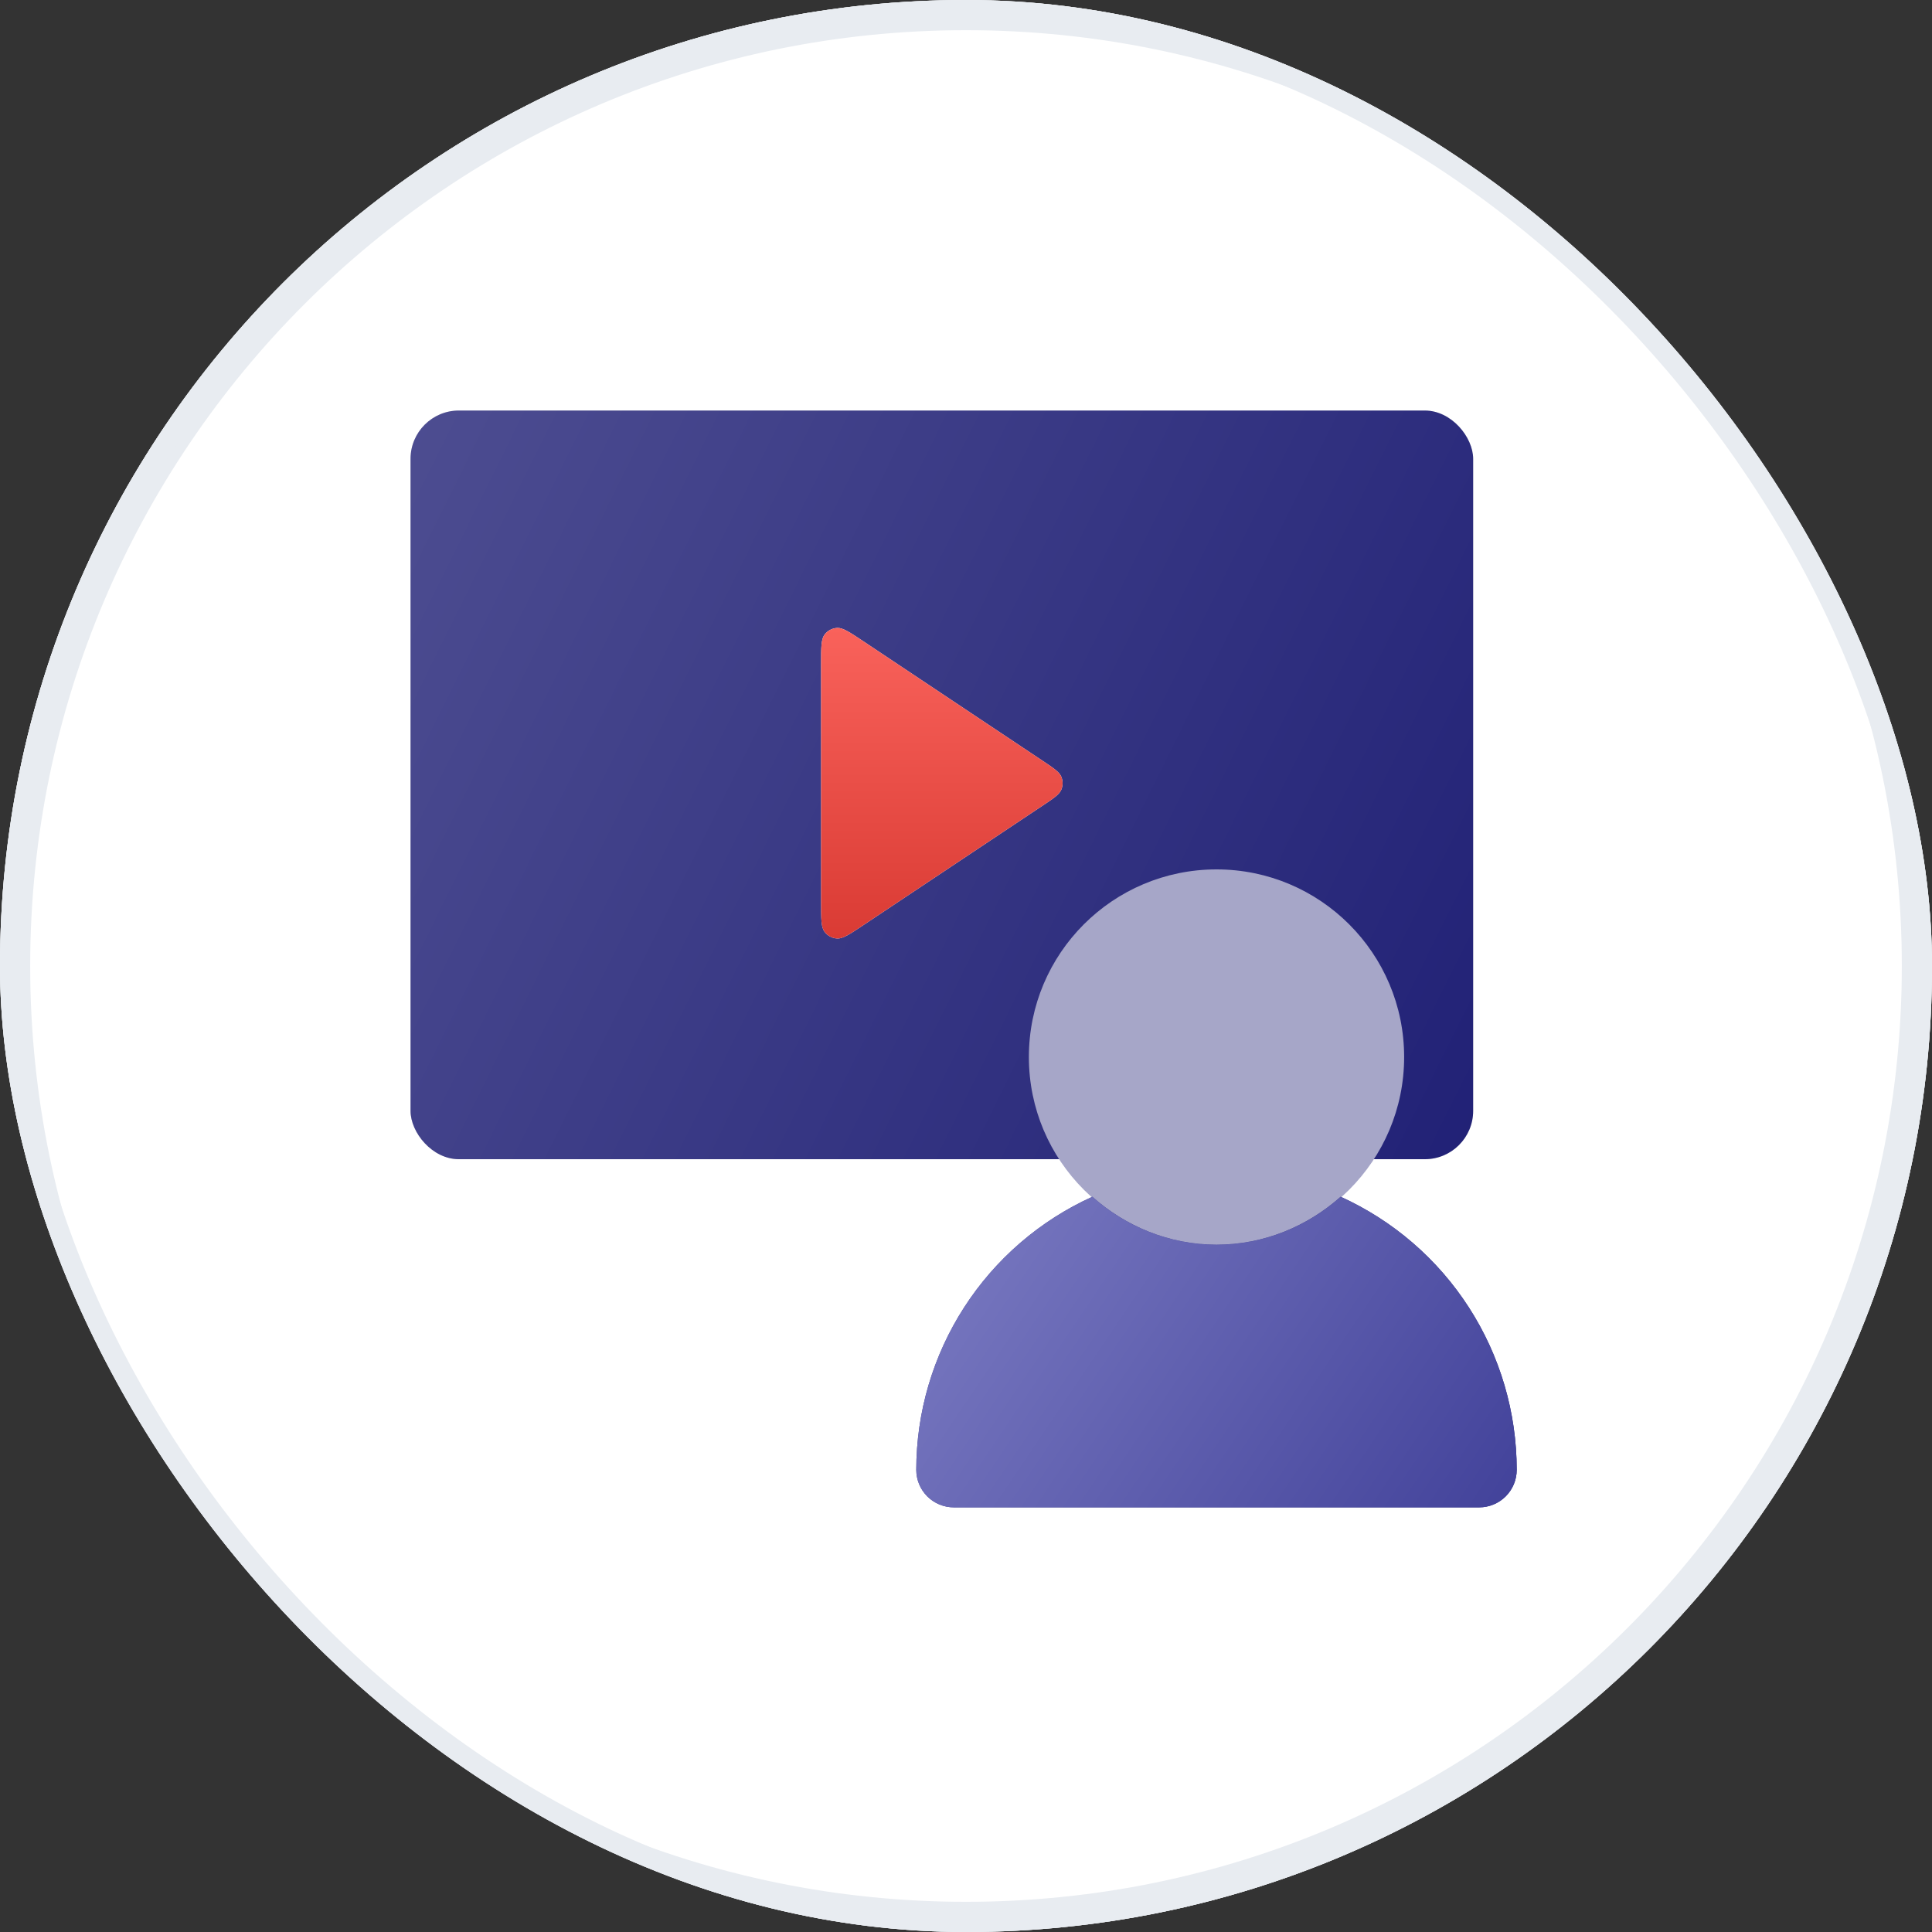
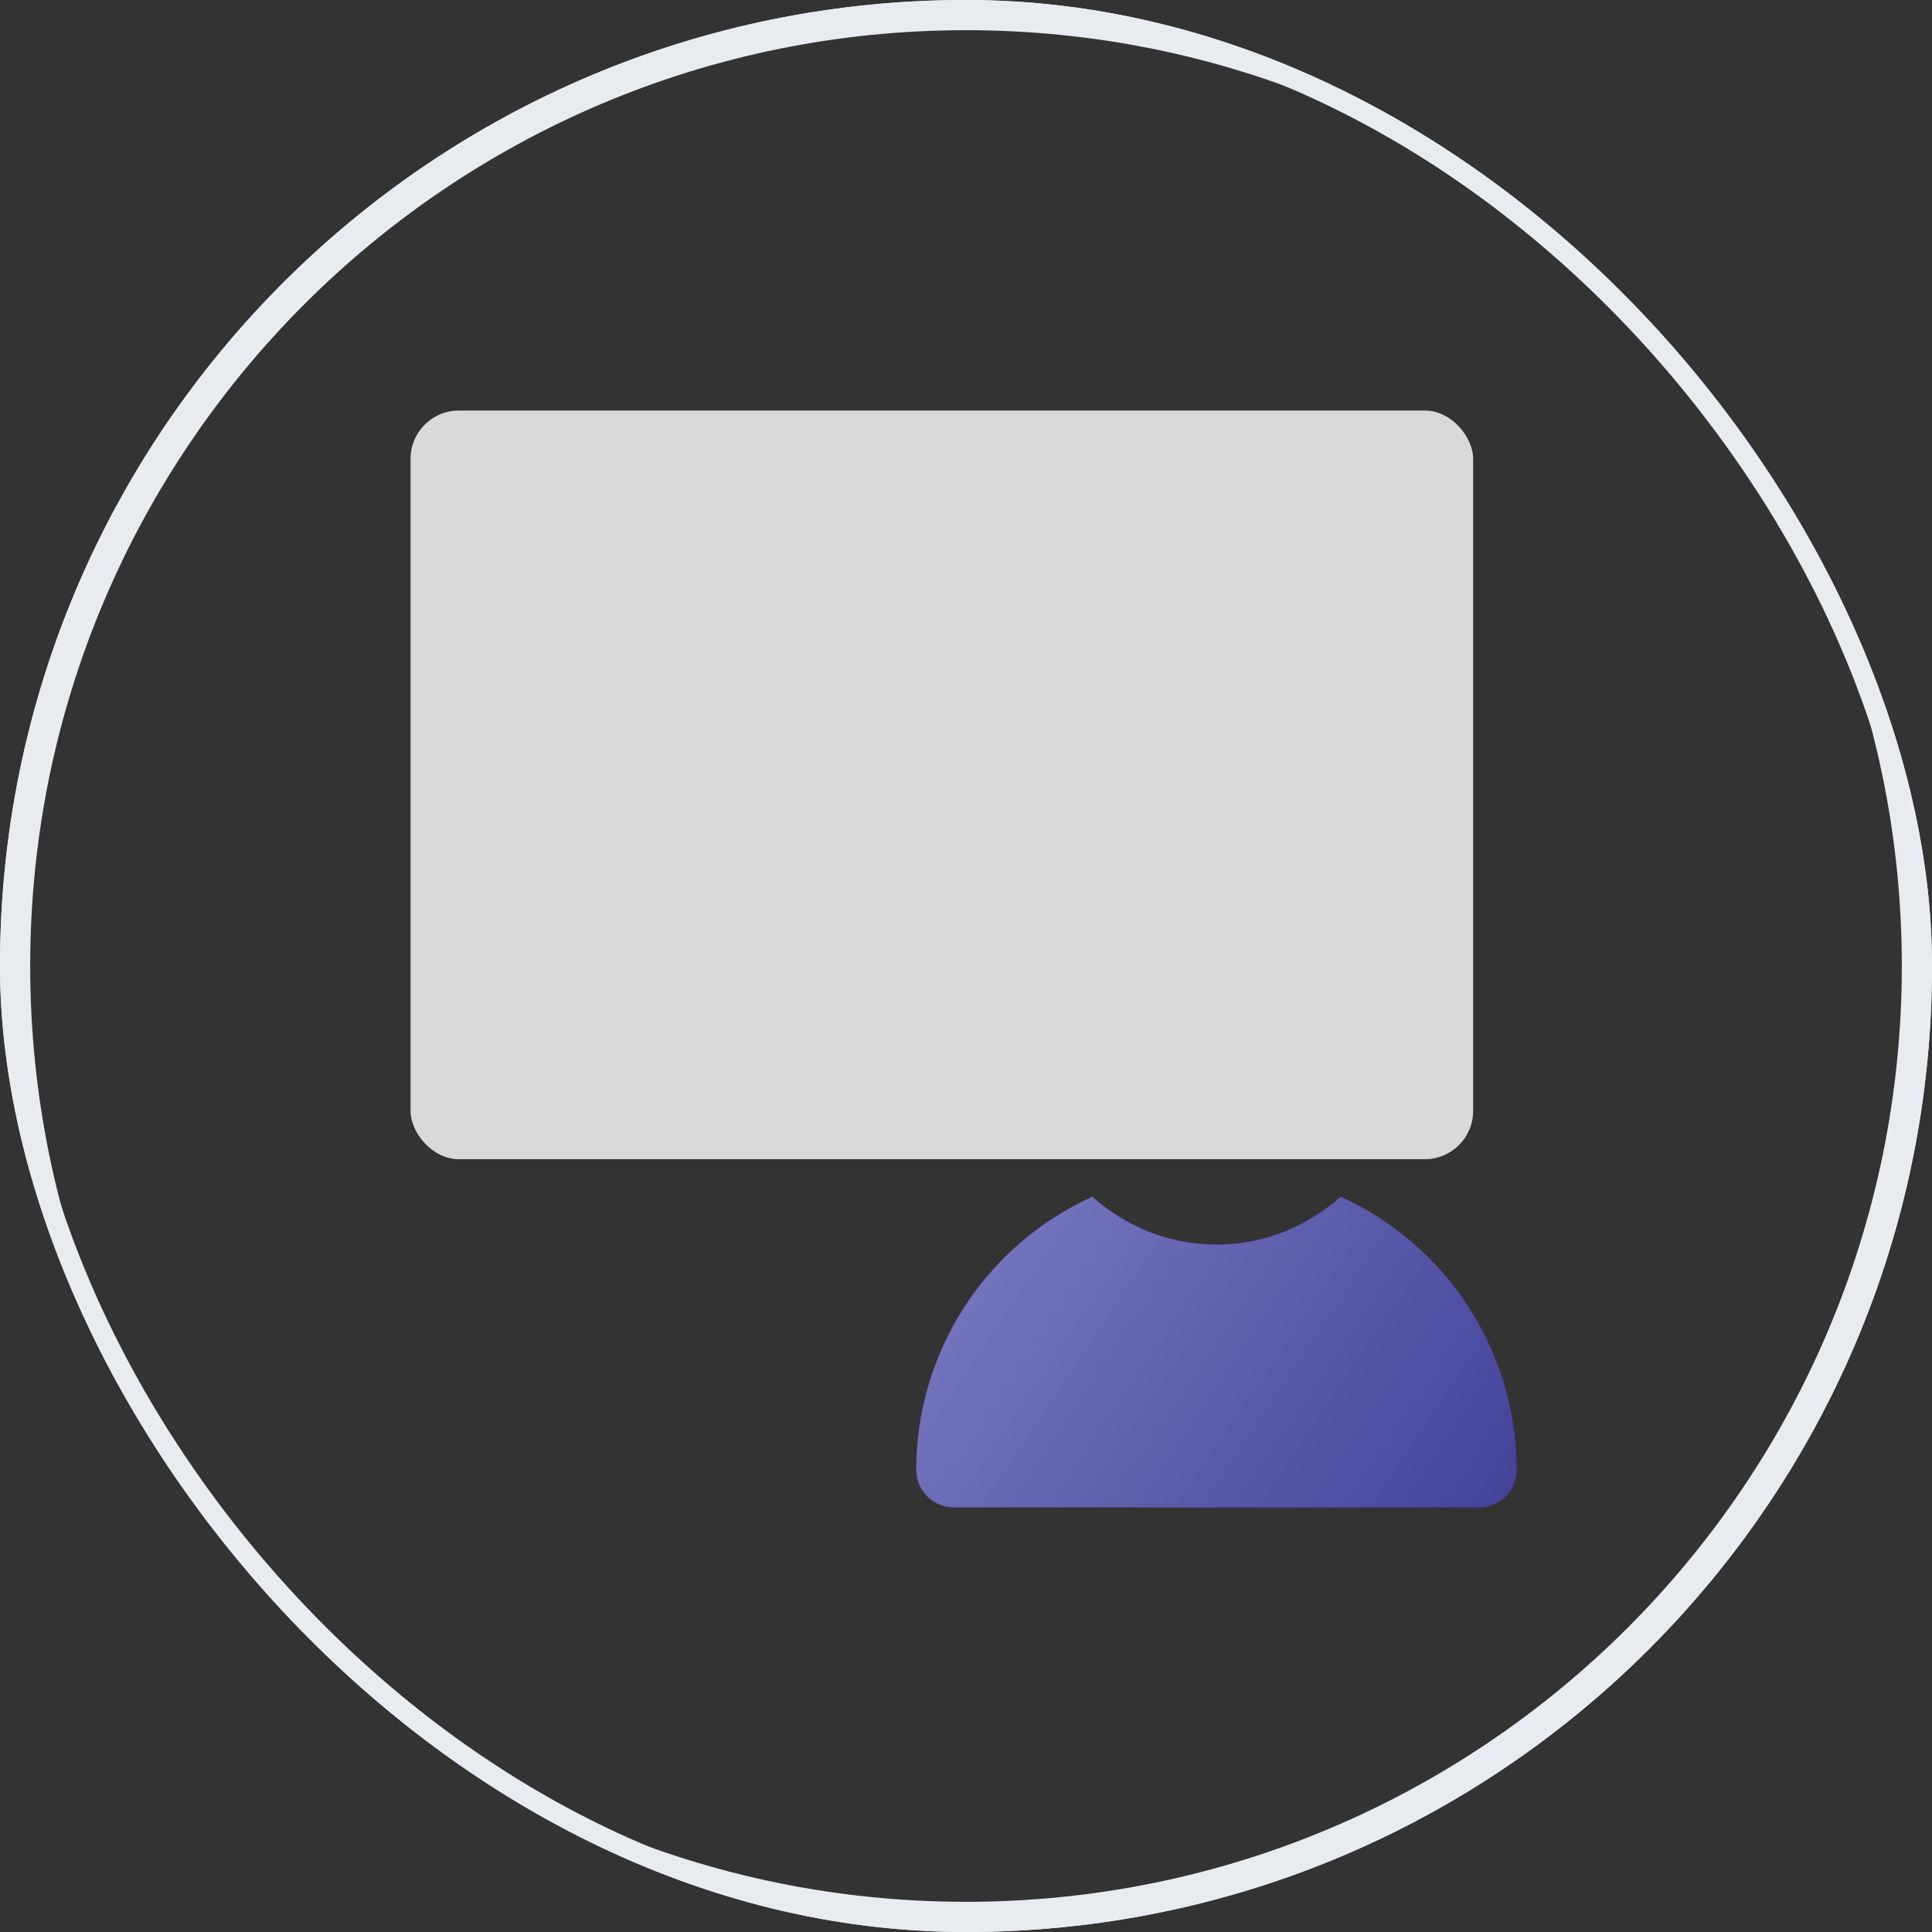
<svg xmlns="http://www.w3.org/2000/svg" width="96" height="96" viewBox="0 0 96 96" fill="none">
  <rect x="0" y="0" width="96" height="96" fill="#333333" stroke="none" />
  <g clip-path="url(#clip0_2131_145137)">
-     <rect width="96" height="96" rx="48" fill="white" />
    <rect x="20.4" y="20.4" width="52.8" height="37.2" rx="2.4" fill="#D9D9D9" />
-     <rect x="20.4" y="20.4" width="52.8" height="37.2" rx="2.4" fill="url(#paint0_linear_2131_145137)" />
-     <path d="M40.8 32.992C40.8 32.171 40.8 31.761 40.971 31.535C41.12 31.337 41.348 31.216 41.595 31.201C41.878 31.184 42.219 31.412 42.902 31.867L51.791 37.792C52.355 38.169 52.637 38.357 52.735 38.594C52.821 38.801 52.821 39.034 52.735 39.241C52.637 39.478 52.355 39.667 51.791 40.043L42.902 45.968C42.219 46.424 41.878 46.651 41.595 46.634C41.348 46.62 41.12 46.498 40.971 46.3C40.8 46.074 40.8 45.664 40.8 44.843V32.992Z" fill="white" />
-     <path d="M40.8 32.992C40.8 32.171 40.8 31.761 40.971 31.535C41.12 31.337 41.348 31.216 41.595 31.201C41.878 31.184 42.219 31.412 42.902 31.867L51.791 37.792C52.355 38.169 52.637 38.357 52.735 38.594C52.821 38.801 52.821 39.034 52.735 39.241C52.637 39.478 52.355 39.667 51.791 40.043L42.902 45.968C42.219 46.424 41.878 46.651 41.595 46.634C41.348 46.62 41.12 46.498 40.971 46.3C40.8 46.074 40.8 45.664 40.8 44.843V32.992Z" fill="url(#paint1_linear_2131_145137)" />
-     <path d="M60.448 61.847C65.597 61.847 69.771 57.673 69.771 52.523C69.771 47.374 65.597 43.2 60.448 43.2C55.298 43.2 51.124 47.374 51.124 52.523C51.124 57.673 55.298 61.847 60.448 61.847Z" fill="#A6A6C8" />
    <path d="M66.617 59.466C64.971 60.929 62.825 61.847 60.447 61.847C58.069 61.847 55.923 60.929 54.277 59.466C51.67 60.649 49.458 62.557 47.907 64.964C46.356 67.37 45.531 70.172 45.529 73.035C45.529 73.53 45.726 74.004 46.075 74.354C46.425 74.703 46.9 74.9 47.394 74.9H73.5C73.994 74.9 74.469 74.703 74.818 74.354C75.168 74.004 75.365 73.53 75.365 73.035C75.363 70.172 74.538 67.37 72.987 64.964C71.436 62.557 69.224 60.649 66.617 59.466Z" fill="url(#paint2_linear_2131_145137)" />
    <path d="M66.617 59.466C64.971 60.929 62.825 61.847 60.447 61.847C58.069 61.847 55.923 60.929 54.277 59.466C51.67 60.649 49.458 62.557 47.907 64.964C46.356 67.37 45.531 70.172 45.529 73.035C45.529 73.53 45.726 74.004 46.075 74.354C46.425 74.703 46.9 74.9 47.394 74.9H73.5C73.994 74.9 74.469 74.703 74.818 74.354C75.168 74.004 75.365 73.53 75.365 73.035C75.363 70.172 74.538 67.37 72.987 64.964C71.436 62.557 69.224 60.649 66.617 59.466Z" fill="url(#paint3_linear_2131_145137)" />
-     <path d="M94.5 48C94.5 22.319 73.681 1.5 48 1.5C22.319 1.5 1.5 22.319 1.5 48C1.5 73.681 22.319 94.5 48 94.5V96C21.49 96 0 74.51 0 48C0 21.49 21.49 0 48 0C74.51 0 96 21.49 96 48C96 74.51 74.51 96 48 96V94.5C73.681 94.5 94.5 73.681 94.5 48Z" fill="#E8ECF1" />
+     <path d="M94.5 48C94.5 22.319 73.681 1.5 48 1.5C22.319 1.5 1.5 22.319 1.5 48C1.5 73.681 22.319 94.5 48 94.5V96C21.49 96 0 74.51 0 48C0 21.49 21.49 0 48 0C74.51 0 96 21.49 96 48C96 74.51 74.51 96 48 96V94.5C73.681 94.5 94.5 73.681 94.5 48" fill="#E8ECF1" />
  </g>
  <rect x="0.5" y="0.5" width="95" height="95" rx="47.5" stroke="#E8ECF1" />
  <defs>
    <linearGradient id="paint0_linear_2131_145137" x1="73.2" y1="57.6" x2="16.011" y2="29.257" gradientUnits="userSpaceOnUse">
      <stop stop-color="#212176" />
      <stop offset="1" stop-color="#4D4D91" />
    </linearGradient>
    <linearGradient id="paint1_linear_2131_145137" x1="46.8" y1="31.2" x2="46.8" y2="46.635" gradientUnits="userSpaceOnUse">
      <stop stop-color="#F9625B" />
      <stop offset="1" stop-color="#DA3B34" />
    </linearGradient>
    <linearGradient id="paint2_linear_2131_145137" x1="75.365" y1="74.9" x2="47.711" y2="56.234" gradientUnits="userSpaceOnUse">
      <stop stop-color="#212176" />
      <stop offset="1" stop-color="#4D4D91" />
    </linearGradient>
    <linearGradient id="paint3_linear_2131_145137" x1="75.365" y1="74.9" x2="47.711" y2="56.234" gradientUnits="userSpaceOnUse">
      <stop stop-color="#42429A" />
      <stop offset="1" stop-color="#7C7CC3" />
    </linearGradient>
    <clipPath id="clip0_2131_145137">
      <rect width="96" height="96" rx="48" fill="white" />
    </clipPath>
  </defs>
</svg>